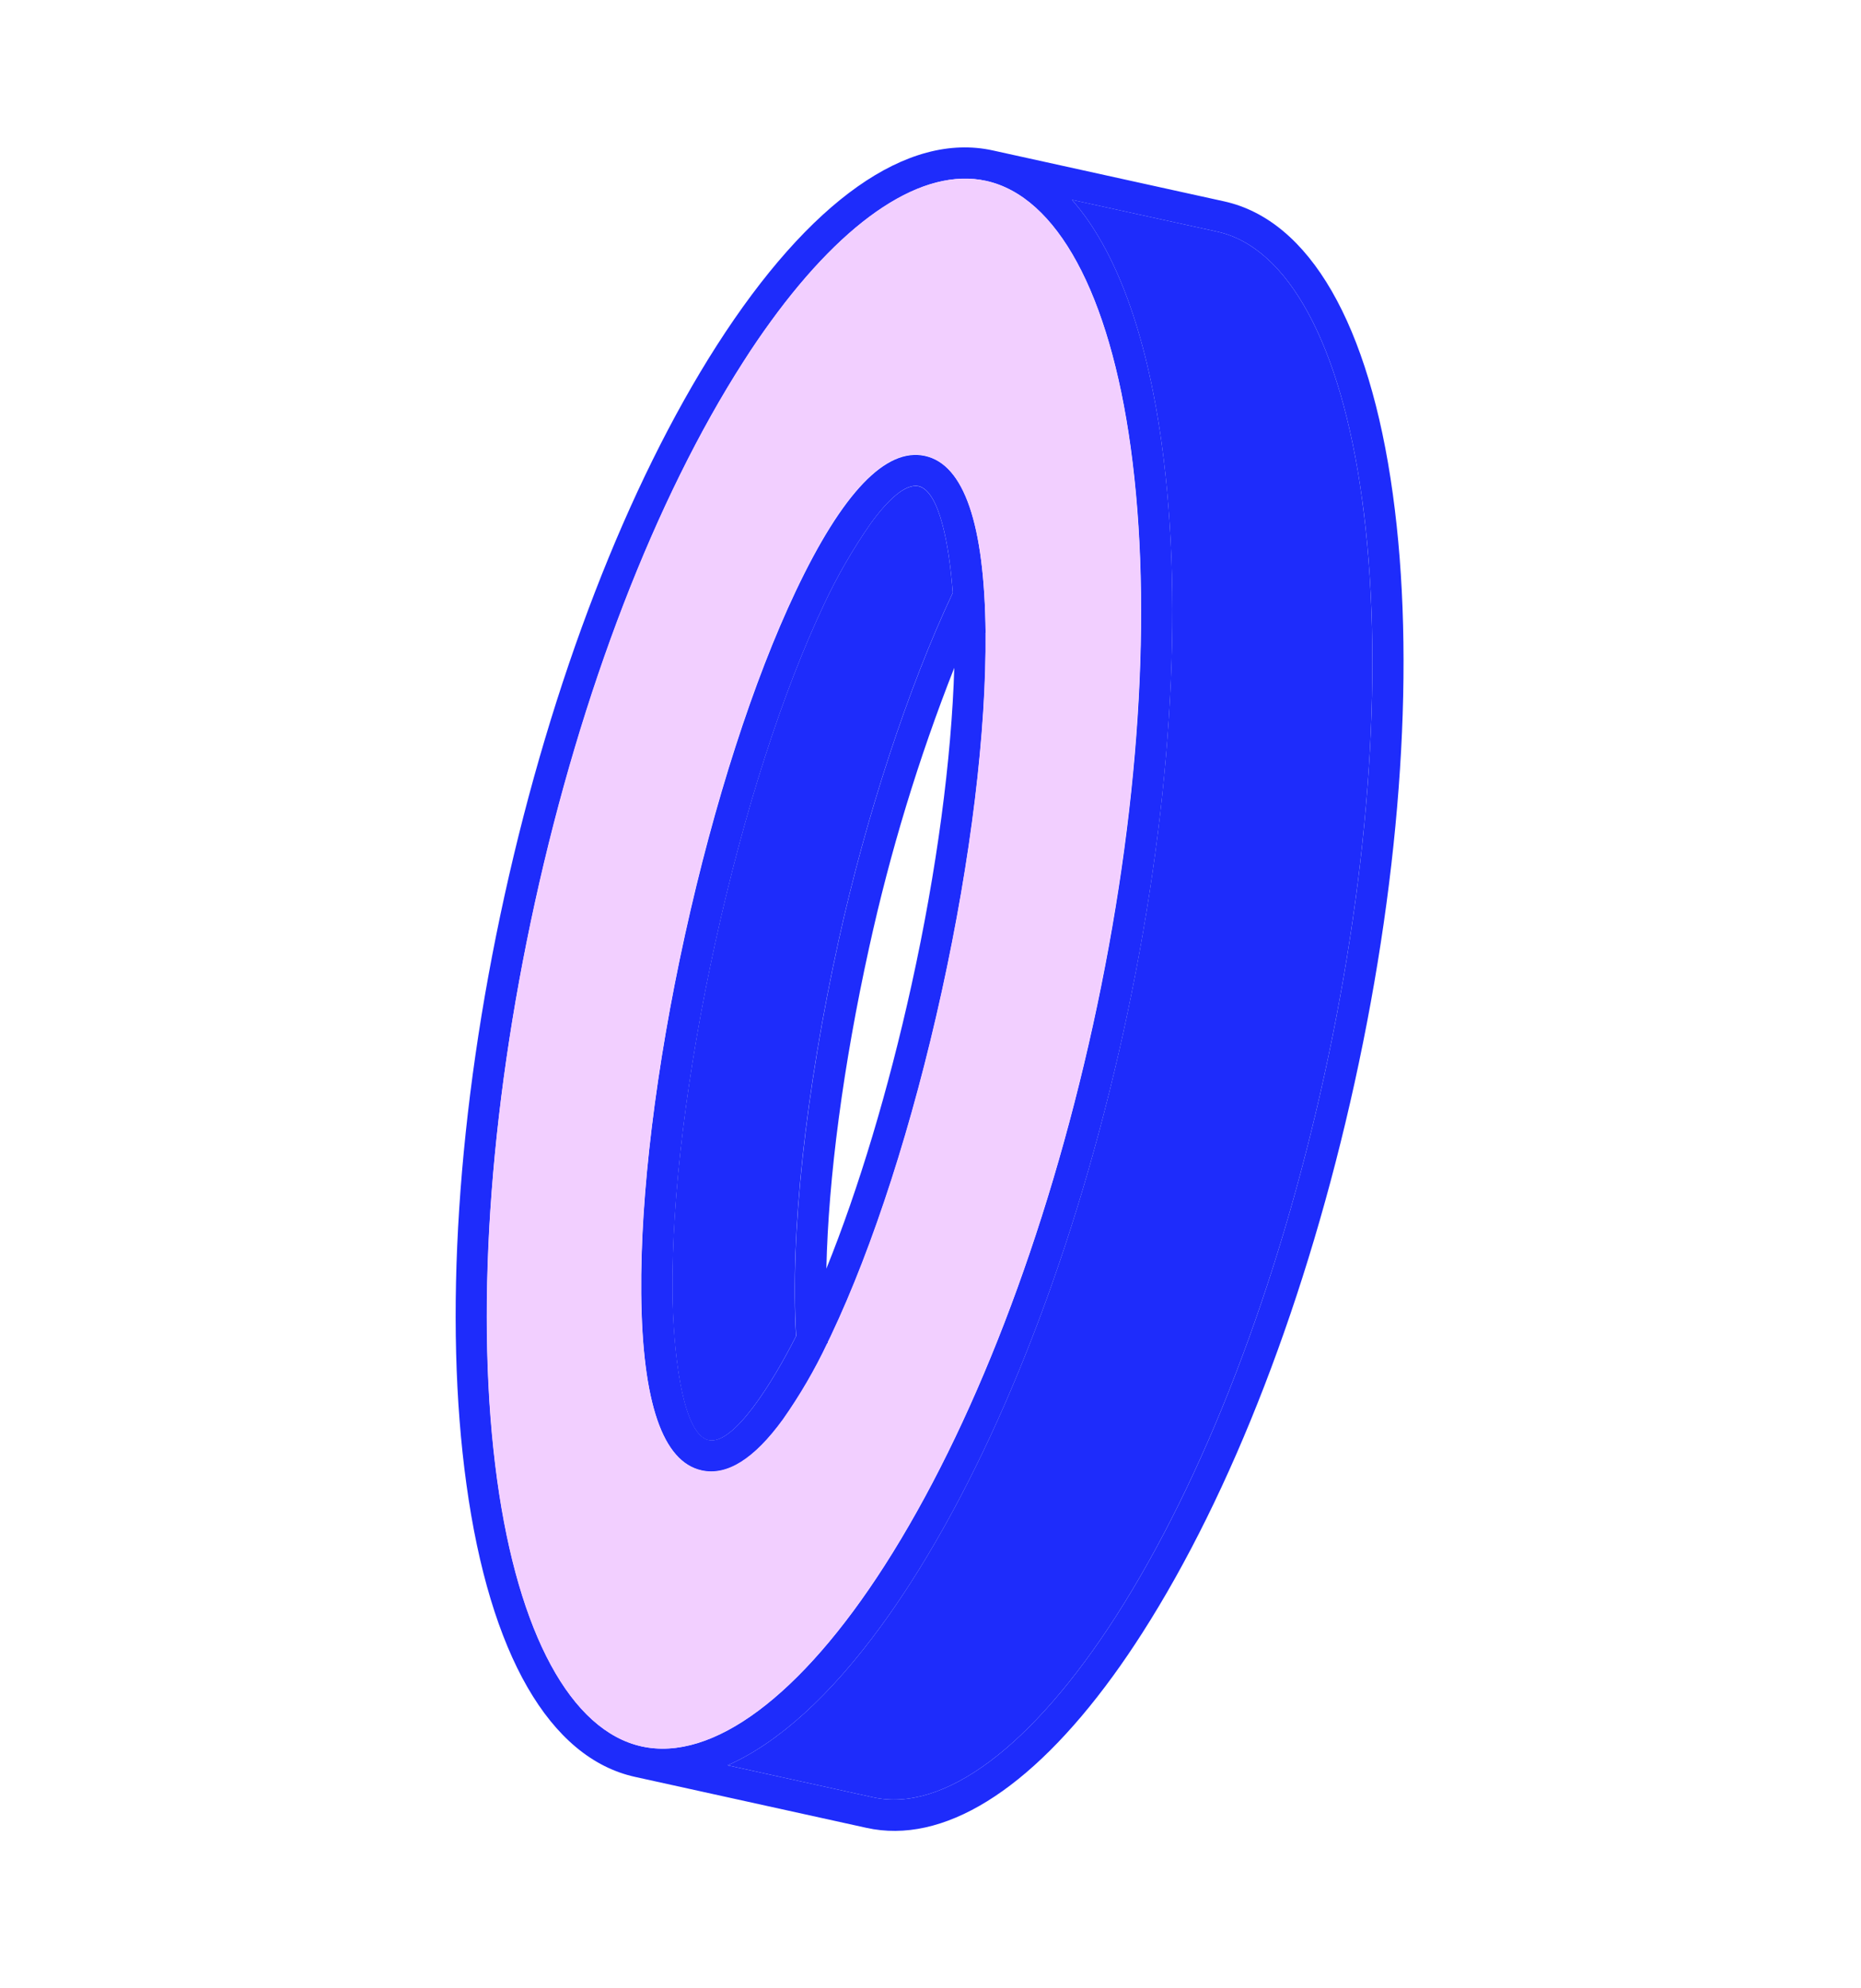
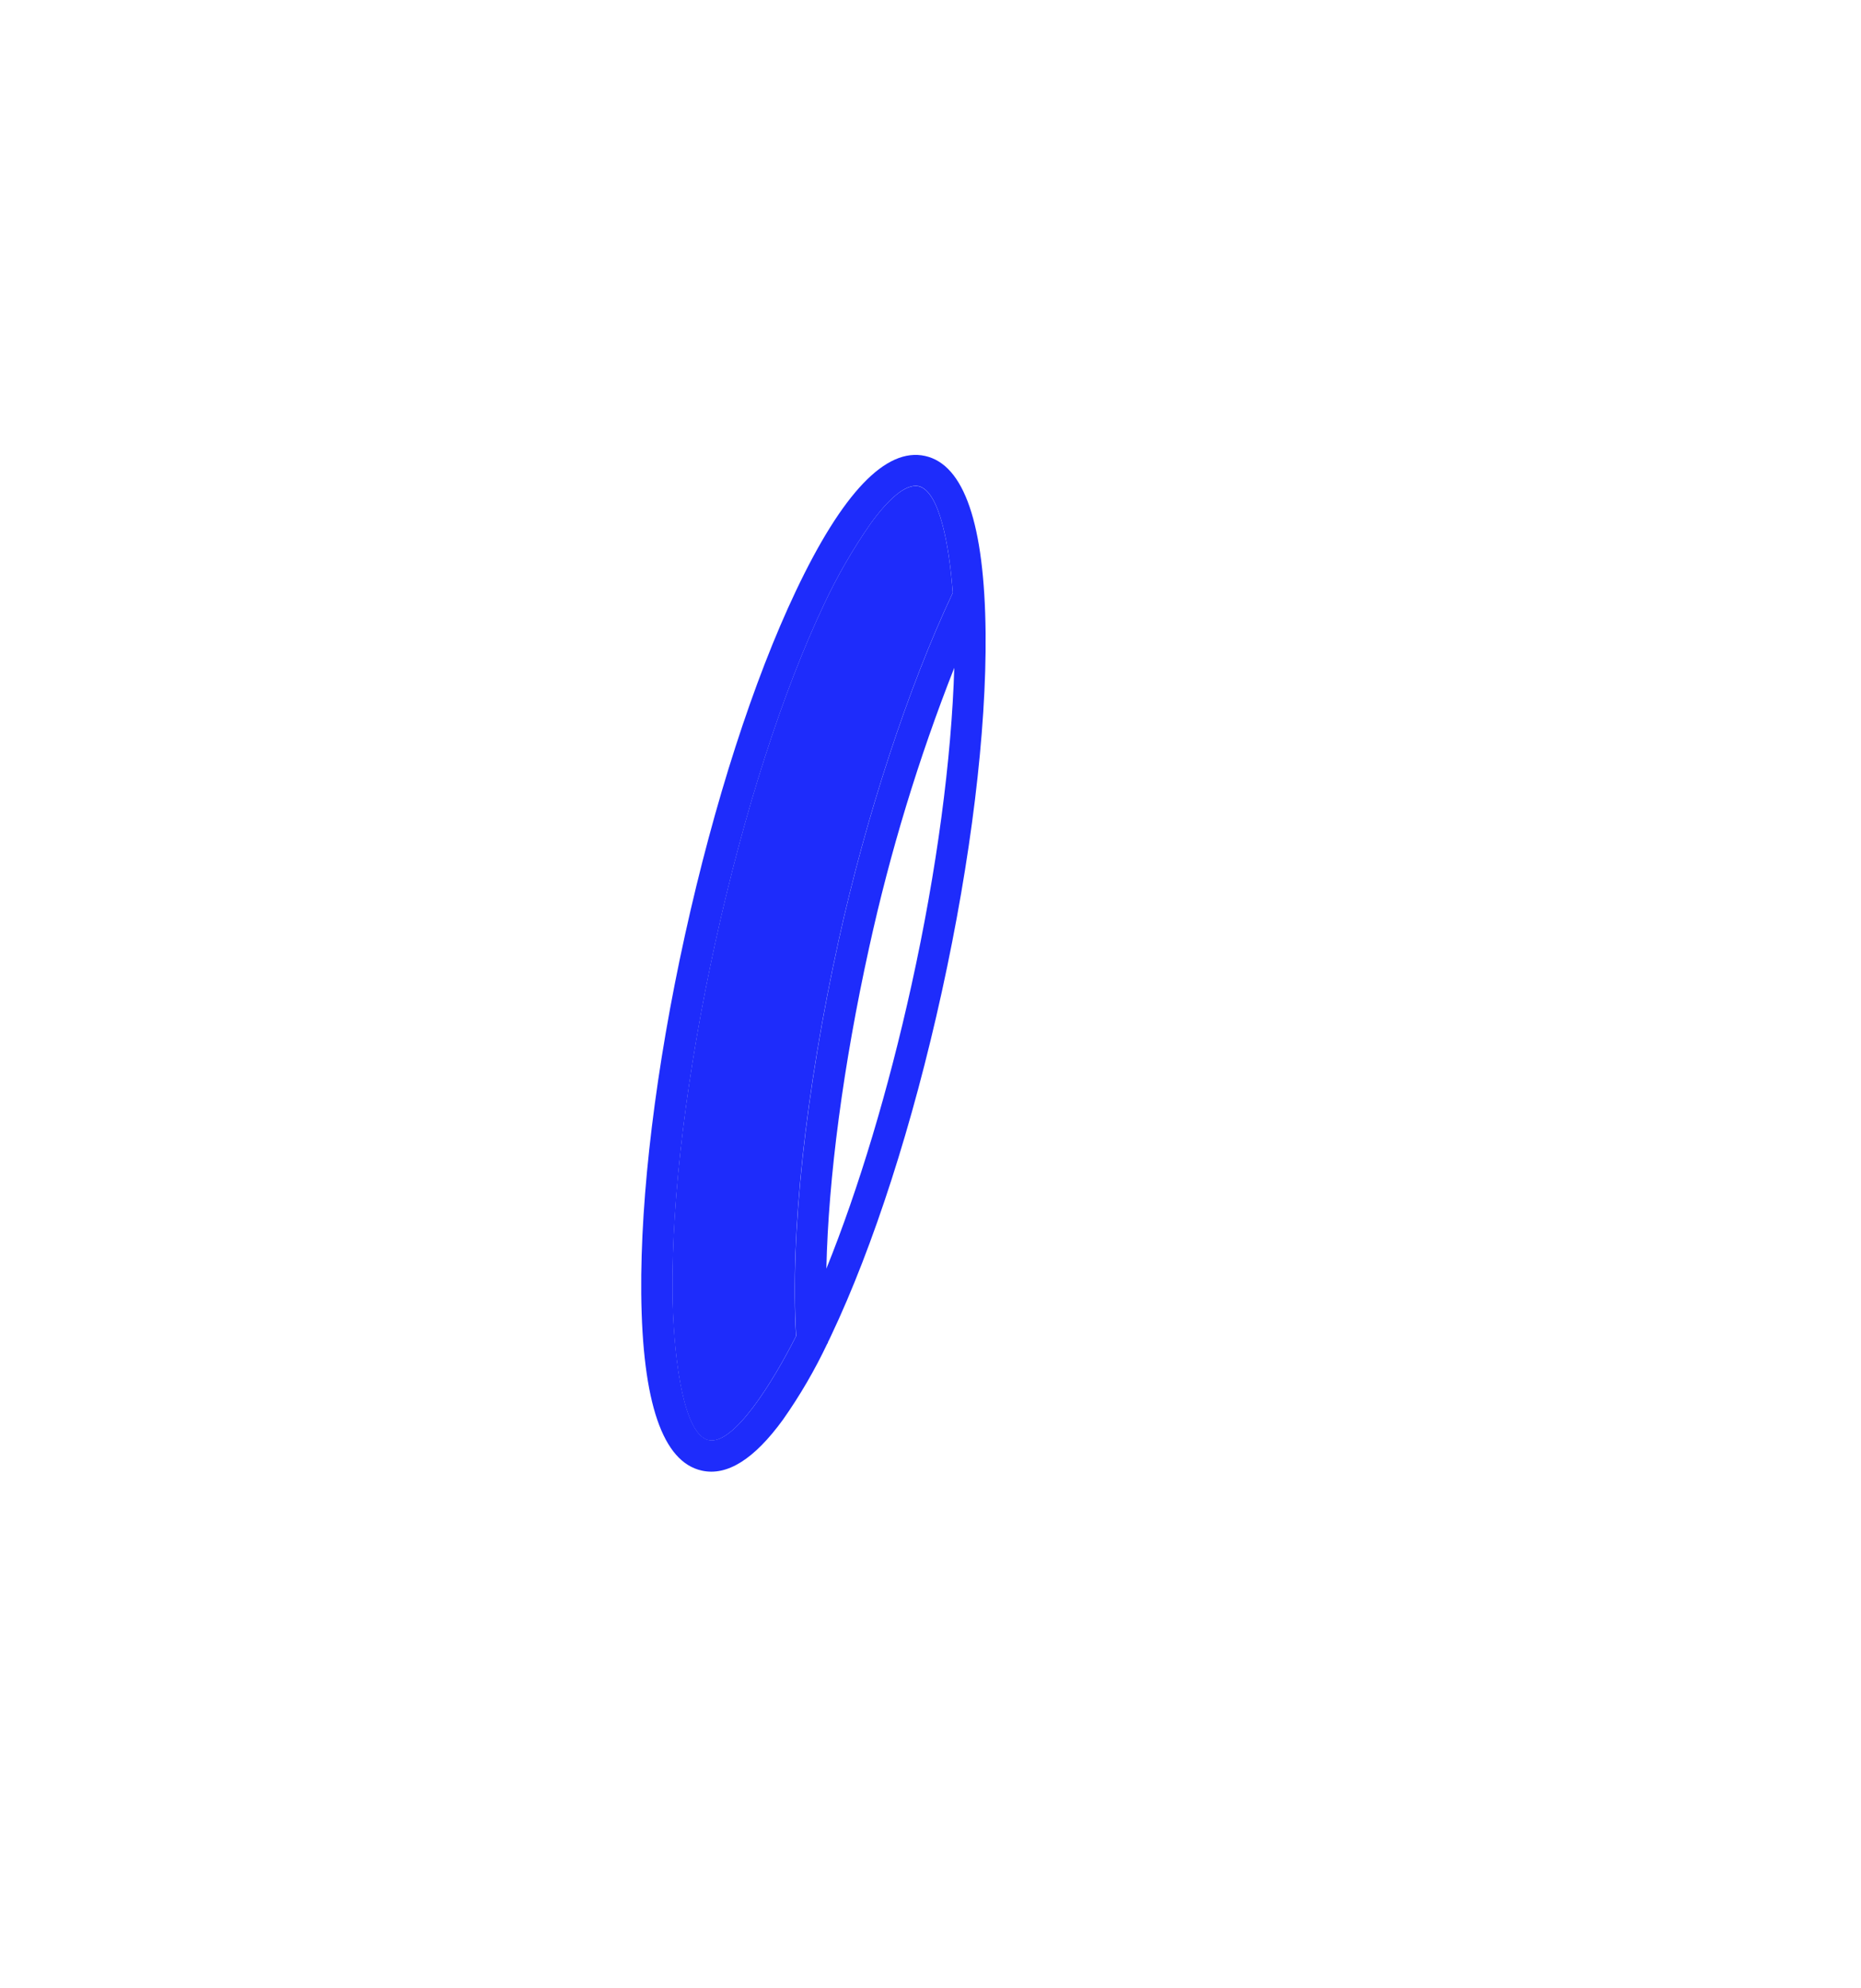
<svg xmlns="http://www.w3.org/2000/svg" width="88" height="94" viewBox="0 0 88 94" fill="none">
  <path d="M43.741 21.555C41.889 21.146 39.835 23.298 37.633 27.942C35.63 32.161 33.77 37.936 32.39 44.205C31.01 50.474 30.279 56.495 30.322 61.165C30.374 66.307 31.336 69.119 33.188 69.525C34.386 69.79 35.666 68.983 37.022 67.118C37.825 65.978 38.529 64.77 39.125 63.51L39.148 63.508L39.144 63.466C39.197 63.358 39.251 63.255 39.301 63.142C41.302 58.922 43.162 53.147 44.536 46.886C45.91 40.626 46.65 34.596 46.606 29.926C46.553 24.773 45.595 21.963 43.741 21.555ZM43.105 46.554C42.006 51.537 40.602 56.198 39.076 59.977C39.17 55.684 39.873 50.353 41.103 44.775C42.091 40.274 43.435 35.859 45.124 31.571C44.995 35.873 44.303 41.123 43.105 46.554ZM45.058 28.018C42.968 32.439 40.951 38.581 39.658 44.465C38.089 51.596 37.362 58.371 37.648 63.159C36.535 65.362 34.685 68.337 33.511 68.08C32.211 67.794 31.828 63.588 31.802 61.144C31.758 56.583 32.481 50.676 33.836 44.514C35.19 38.352 37.016 32.688 38.969 28.565C39.596 27.225 40.338 25.942 41.185 24.73C41.982 23.634 42.809 22.855 43.435 22.98C44.423 23.216 44.883 25.754 45.053 28.025L45.058 28.018Z" fill="#1E2CFB" />
-   <path d="M57.882 9.519L46.948 7.112C42.905 6.222 38.278 9.494 33.901 16.322C29.662 22.939 26.095 32.18 23.858 42.338C21.622 52.497 20.979 62.392 22.056 70.174C23.16 78.204 25.992 83.117 30.031 84.004L40.967 86.412C44.578 87.214 48.678 84.669 52.635 79.227C53.098 78.591 53.557 77.916 54.014 77.202C58.253 70.585 61.82 61.344 64.055 51.184C66.29 41.024 66.936 31.132 65.861 23.352C64.755 15.32 61.921 10.408 57.882 9.519ZM30.349 82.564C27.006 81.83 24.516 77.239 23.514 69.97C22.468 62.352 23.102 52.651 25.301 42.658C27.5 32.665 30.995 23.593 35.146 17.118C35.58 16.435 36.02 15.794 36.46 15.189C40.016 10.299 43.656 7.899 46.633 8.553C49.974 9.289 52.466 13.879 53.466 21.148C54.515 28.767 53.883 38.469 51.684 48.462C49.484 58.455 45.987 67.524 41.839 74.002C37.88 80.18 33.693 83.3 30.349 82.564ZM64.403 23.555C65.449 31.174 64.815 40.874 62.616 50.867C60.416 60.86 56.924 69.933 52.772 76.409C48.805 82.581 44.627 85.707 41.284 84.969L34.406 83.456C36.795 82.403 39.273 80.159 41.701 76.821C42.164 76.185 42.625 75.512 43.081 74.799C47.323 68.18 50.888 58.939 53.125 48.78C55.361 38.621 56.007 28.729 54.929 20.949C54.205 15.696 52.742 11.776 50.692 9.449L57.57 10.954C60.909 11.694 63.405 16.289 64.401 23.553L64.403 23.555Z" fill="#1E2CFB" />
-   <path d="M46.625 8.549C43.648 7.896 40.008 10.296 36.453 15.185C36.013 15.79 35.572 16.432 35.139 17.114C30.987 23.59 27.486 32.654 25.294 42.655C23.102 52.655 22.46 62.348 23.506 69.967C24.508 77.235 26.998 81.826 30.341 82.561C33.684 83.296 37.872 80.177 41.831 73.999C45.979 67.52 49.484 58.459 51.676 48.458C53.868 38.457 54.508 28.763 53.458 21.145C52.465 13.88 49.974 9.291 46.625 8.549ZM46.6 29.913C46.644 34.582 45.905 40.611 44.53 46.873C43.155 53.135 41.291 58.916 39.295 63.129C39.245 63.241 39.19 63.344 39.138 63.452L39.142 63.494L39.119 63.496C38.523 64.757 37.819 65.964 37.016 67.105C35.661 68.967 34.378 69.775 33.181 69.511C31.329 69.106 30.368 66.293 30.316 61.151C30.273 56.481 31.012 50.453 32.384 44.191C33.756 37.93 35.624 32.147 37.626 27.928C39.832 23.279 41.888 21.126 43.735 21.542C45.582 21.957 46.552 24.773 46.607 29.918L46.6 29.913Z" fill="#F2CFFF" />
  <path d="M45.052 28.024C42.963 32.446 40.946 38.587 39.653 44.471C38.083 51.602 37.357 58.377 37.642 63.165C36.53 65.368 34.679 68.343 33.506 68.086C32.206 67.8 31.822 63.594 31.797 61.15C31.752 56.589 32.476 50.682 33.83 44.52C35.185 38.358 37.01 32.695 38.964 28.571C39.591 27.232 40.332 25.949 41.179 24.736C41.976 23.641 42.804 22.861 43.43 22.986C44.422 23.215 44.882 25.754 45.052 28.024Z" fill="#1E2CFB" />
-   <path d="M64.401 23.553C65.449 31.173 64.814 40.874 62.615 50.867C60.416 60.86 56.922 69.932 52.772 76.409C48.805 82.58 44.627 85.707 41.283 84.969L34.405 83.456C36.794 82.403 39.273 80.159 41.701 76.82C42.163 76.185 42.624 75.511 43.08 74.798C47.321 68.179 50.888 58.938 53.123 48.779C55.357 38.619 56.005 28.727 54.927 20.948C54.205 15.696 52.739 11.774 50.69 9.447L57.57 10.954C60.909 11.694 63.404 16.289 64.401 23.553Z" fill="#1E2CFB" />
</svg>